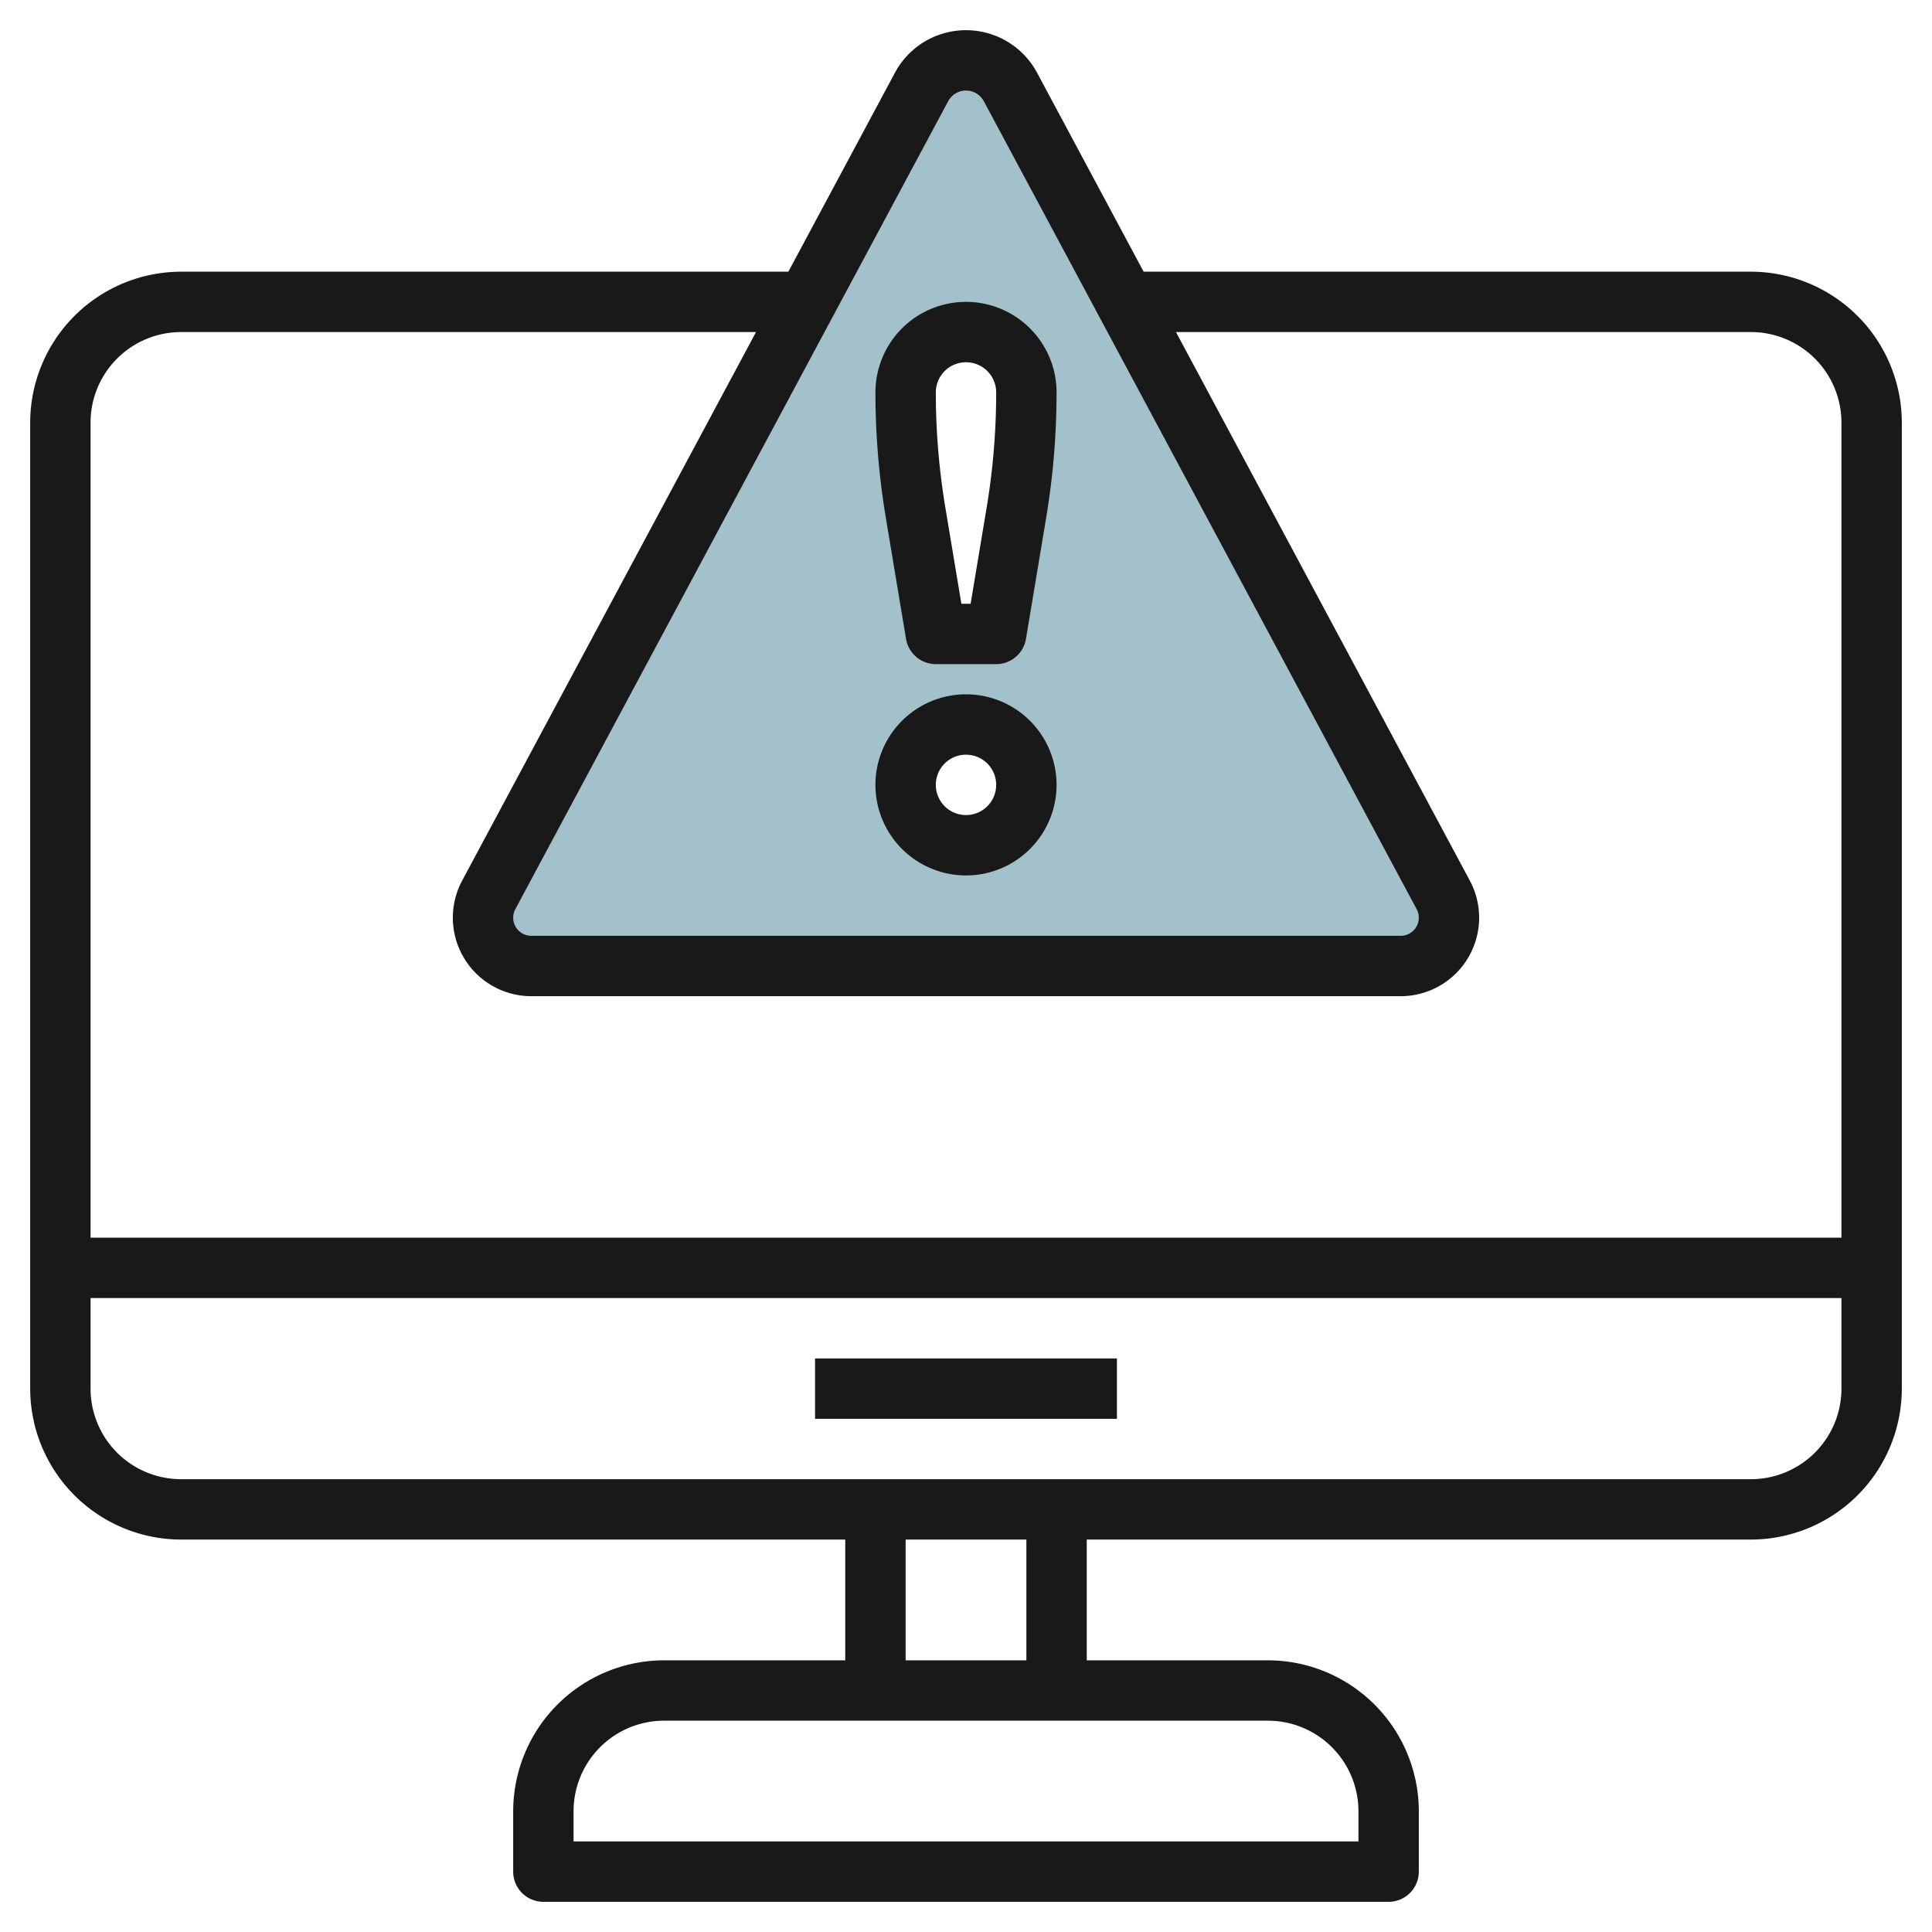
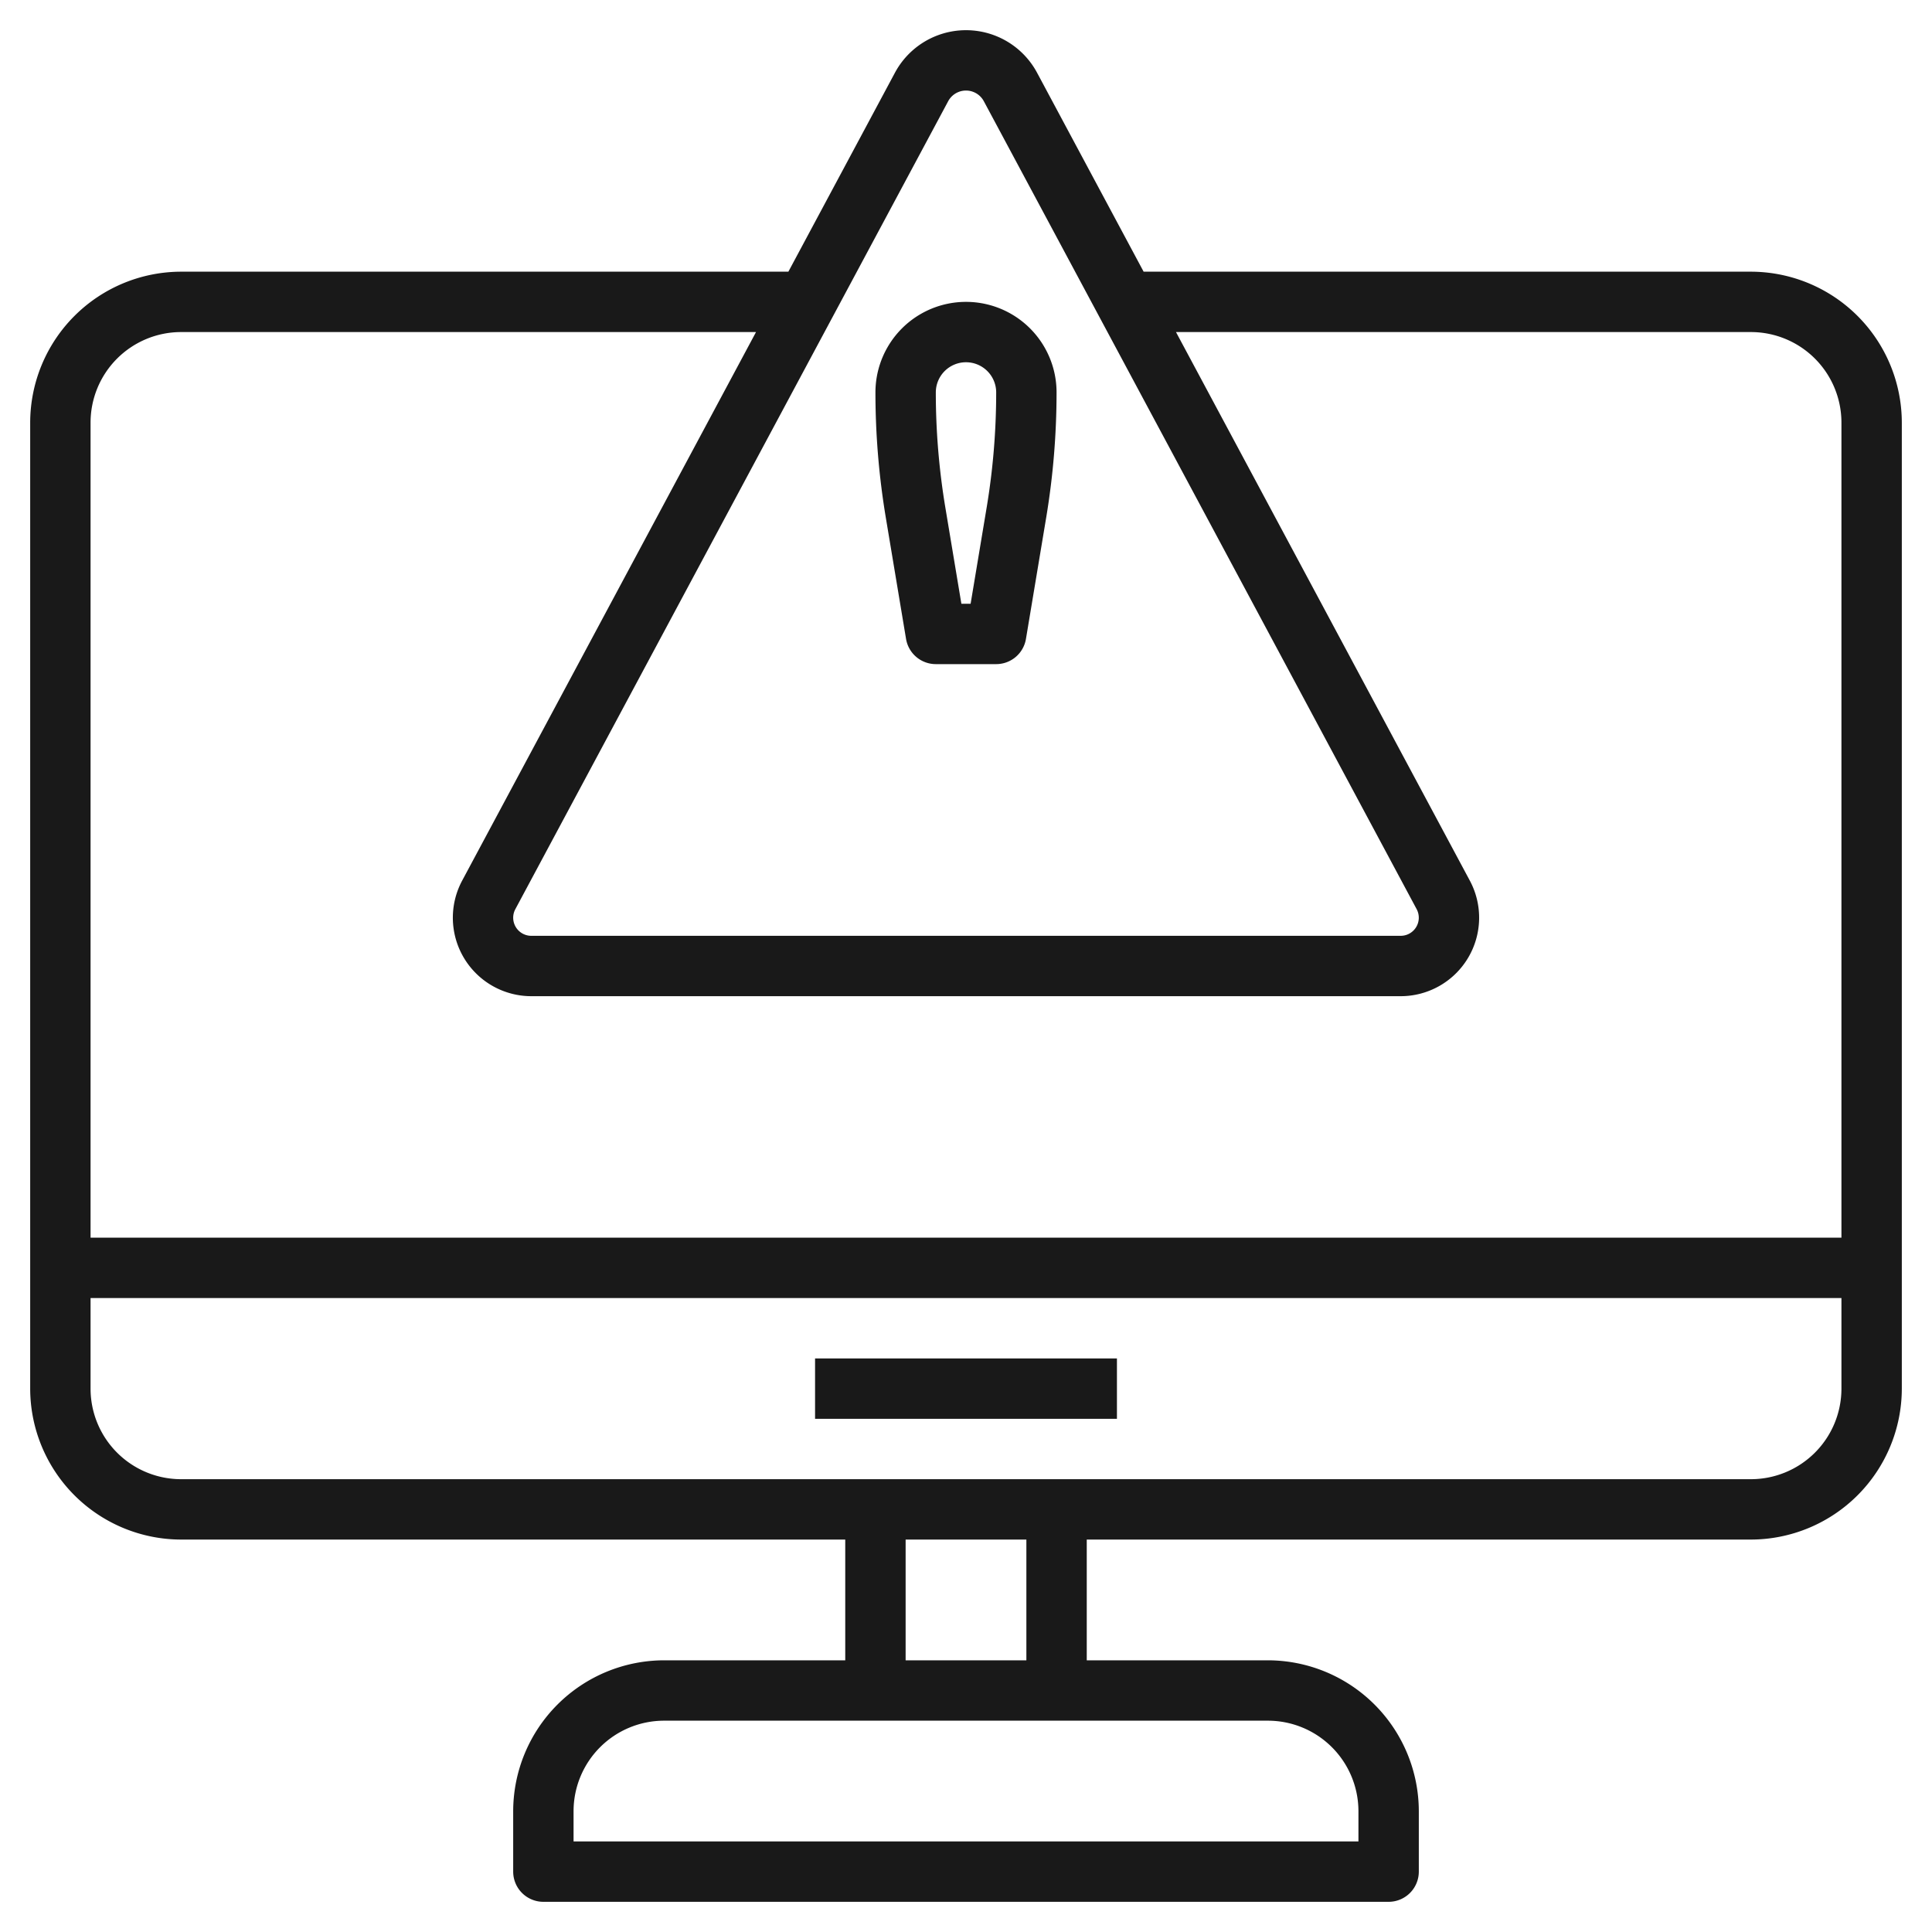
<svg xmlns="http://www.w3.org/2000/svg" id="Layer_3" height="512" viewBox="0 0 64 64" width="512" data-name="Layer 3">
-   <path d="m47.811 29.646-14.339-26.765a1.67 1.67 0 0 0 -2.944 0l-14.339 26.765a1.6 1.6 0 0 0 1.411 2.354h28.8a1.6 1.6 0 0 0 1.41-2.354zm-15.811-1.646a2 2 0 1 1 2-2 2 2 0 0 1 -2 2zm1.671-11.027-.671 4.027h-2l-.671-4.027a24.15 24.15 0 0 1 -.329-3.973 2 2 0 0 1 4 0 24.15 24.15 0 0 1 -.329 3.973z" fill="#a3c1ca" />
  <g fill="#191919">
    <path d="m27 45h10v2h-10z" />
-     <path d="m32 29a3 3 0 1 0 -3-3 3 3 0 0 0 3 3zm0-4a1 1 0 1 1 -1 1 1 1 0 0 1 1-1z" />
    <path d="m58 9h-20.116l-3.53-6.591a2.671 2.671 0 0 0 -4.708 0l-3.53 6.591h-20.116a5.006 5.006 0 0 0 -5 5v32a5.006 5.006 0 0 0 5 5h22v4h-6a5.006 5.006 0 0 0 -5 5v2a1 1 0 0 0 1 1h28a1 1 0 0 0 1-1v-2a5.006 5.006 0 0 0 -5-5h-6v-4h22a5.006 5.006 0 0 0 5-5v-32a5.006 5.006 0 0 0 -5-5zm-26.591-5.646a.67.67 0 0 1 1.182 0l14.339 26.766a.6.6 0 0 1 -.53.88h-28.8a.6.6 0 0 1 -.6-.6.593.593 0 0 1 .071-.282zm-25.409 7.646h19.044l-9.735 18.173a2.6 2.6 0 0 0 2.291 3.827h28.8a2.6 2.6 0 0 0 2.291-3.826l-9.735-18.174h19.044a3 3 0 0 1 3 3v27h-58v-27a3 3 0 0 1 3-3zm39 49v1h-26v-1a3 3 0 0 1 3-3h20a3 3 0 0 1 3 3zm-11-5h-4v-4h4zm24-6h-52a3 3 0 0 1 -3-3v-3h58v3a3 3 0 0 1 -3 3z" />
    <path d="m30.014 21.165a1 1 0 0 0 .986.835h2a1 1 0 0 0 .986-.835l.672-4.028a25.258 25.258 0 0 0 .342-4.137 3 3 0 0 0 -6 0 25.258 25.258 0 0 0 .342 4.137zm1.986-9.165a1 1 0 0 1 1 1 23.239 23.239 0 0 1 -.315 3.808l-.532 3.192h-.306l-.532-3.192a23.239 23.239 0 0 1 -.315-3.808 1 1 0 0 1 1-1z" />
  </g>
</svg>